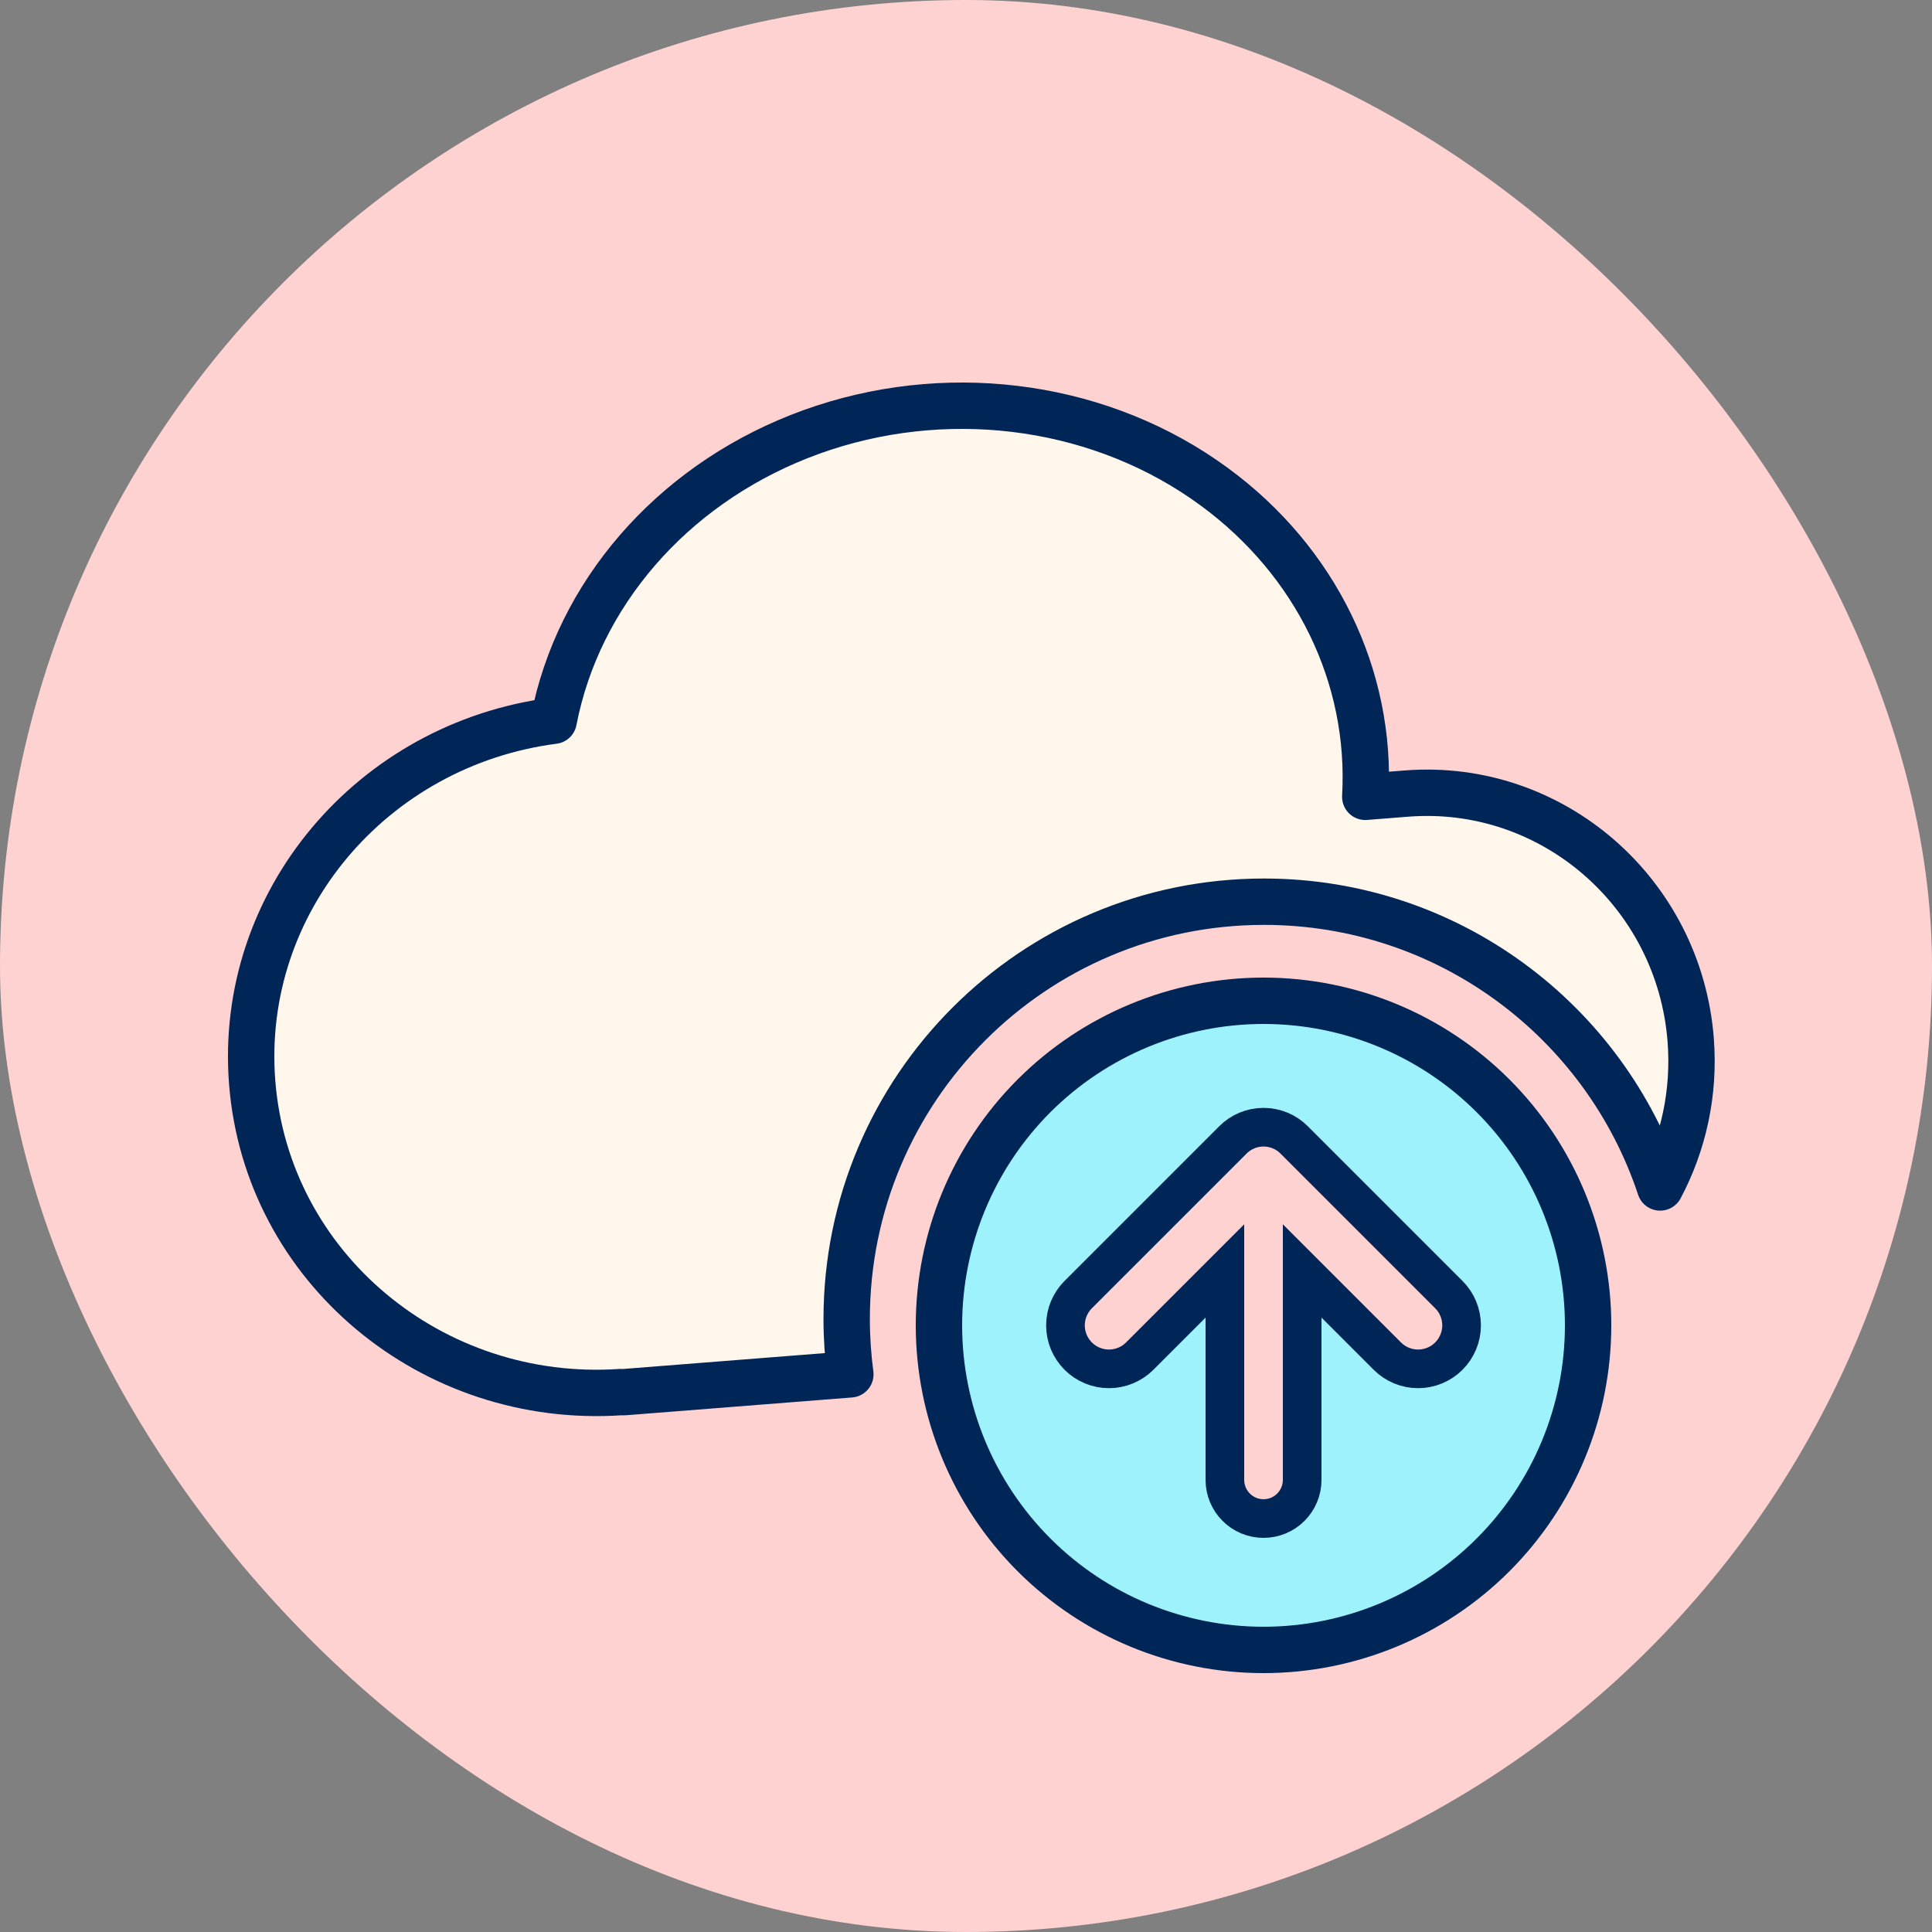
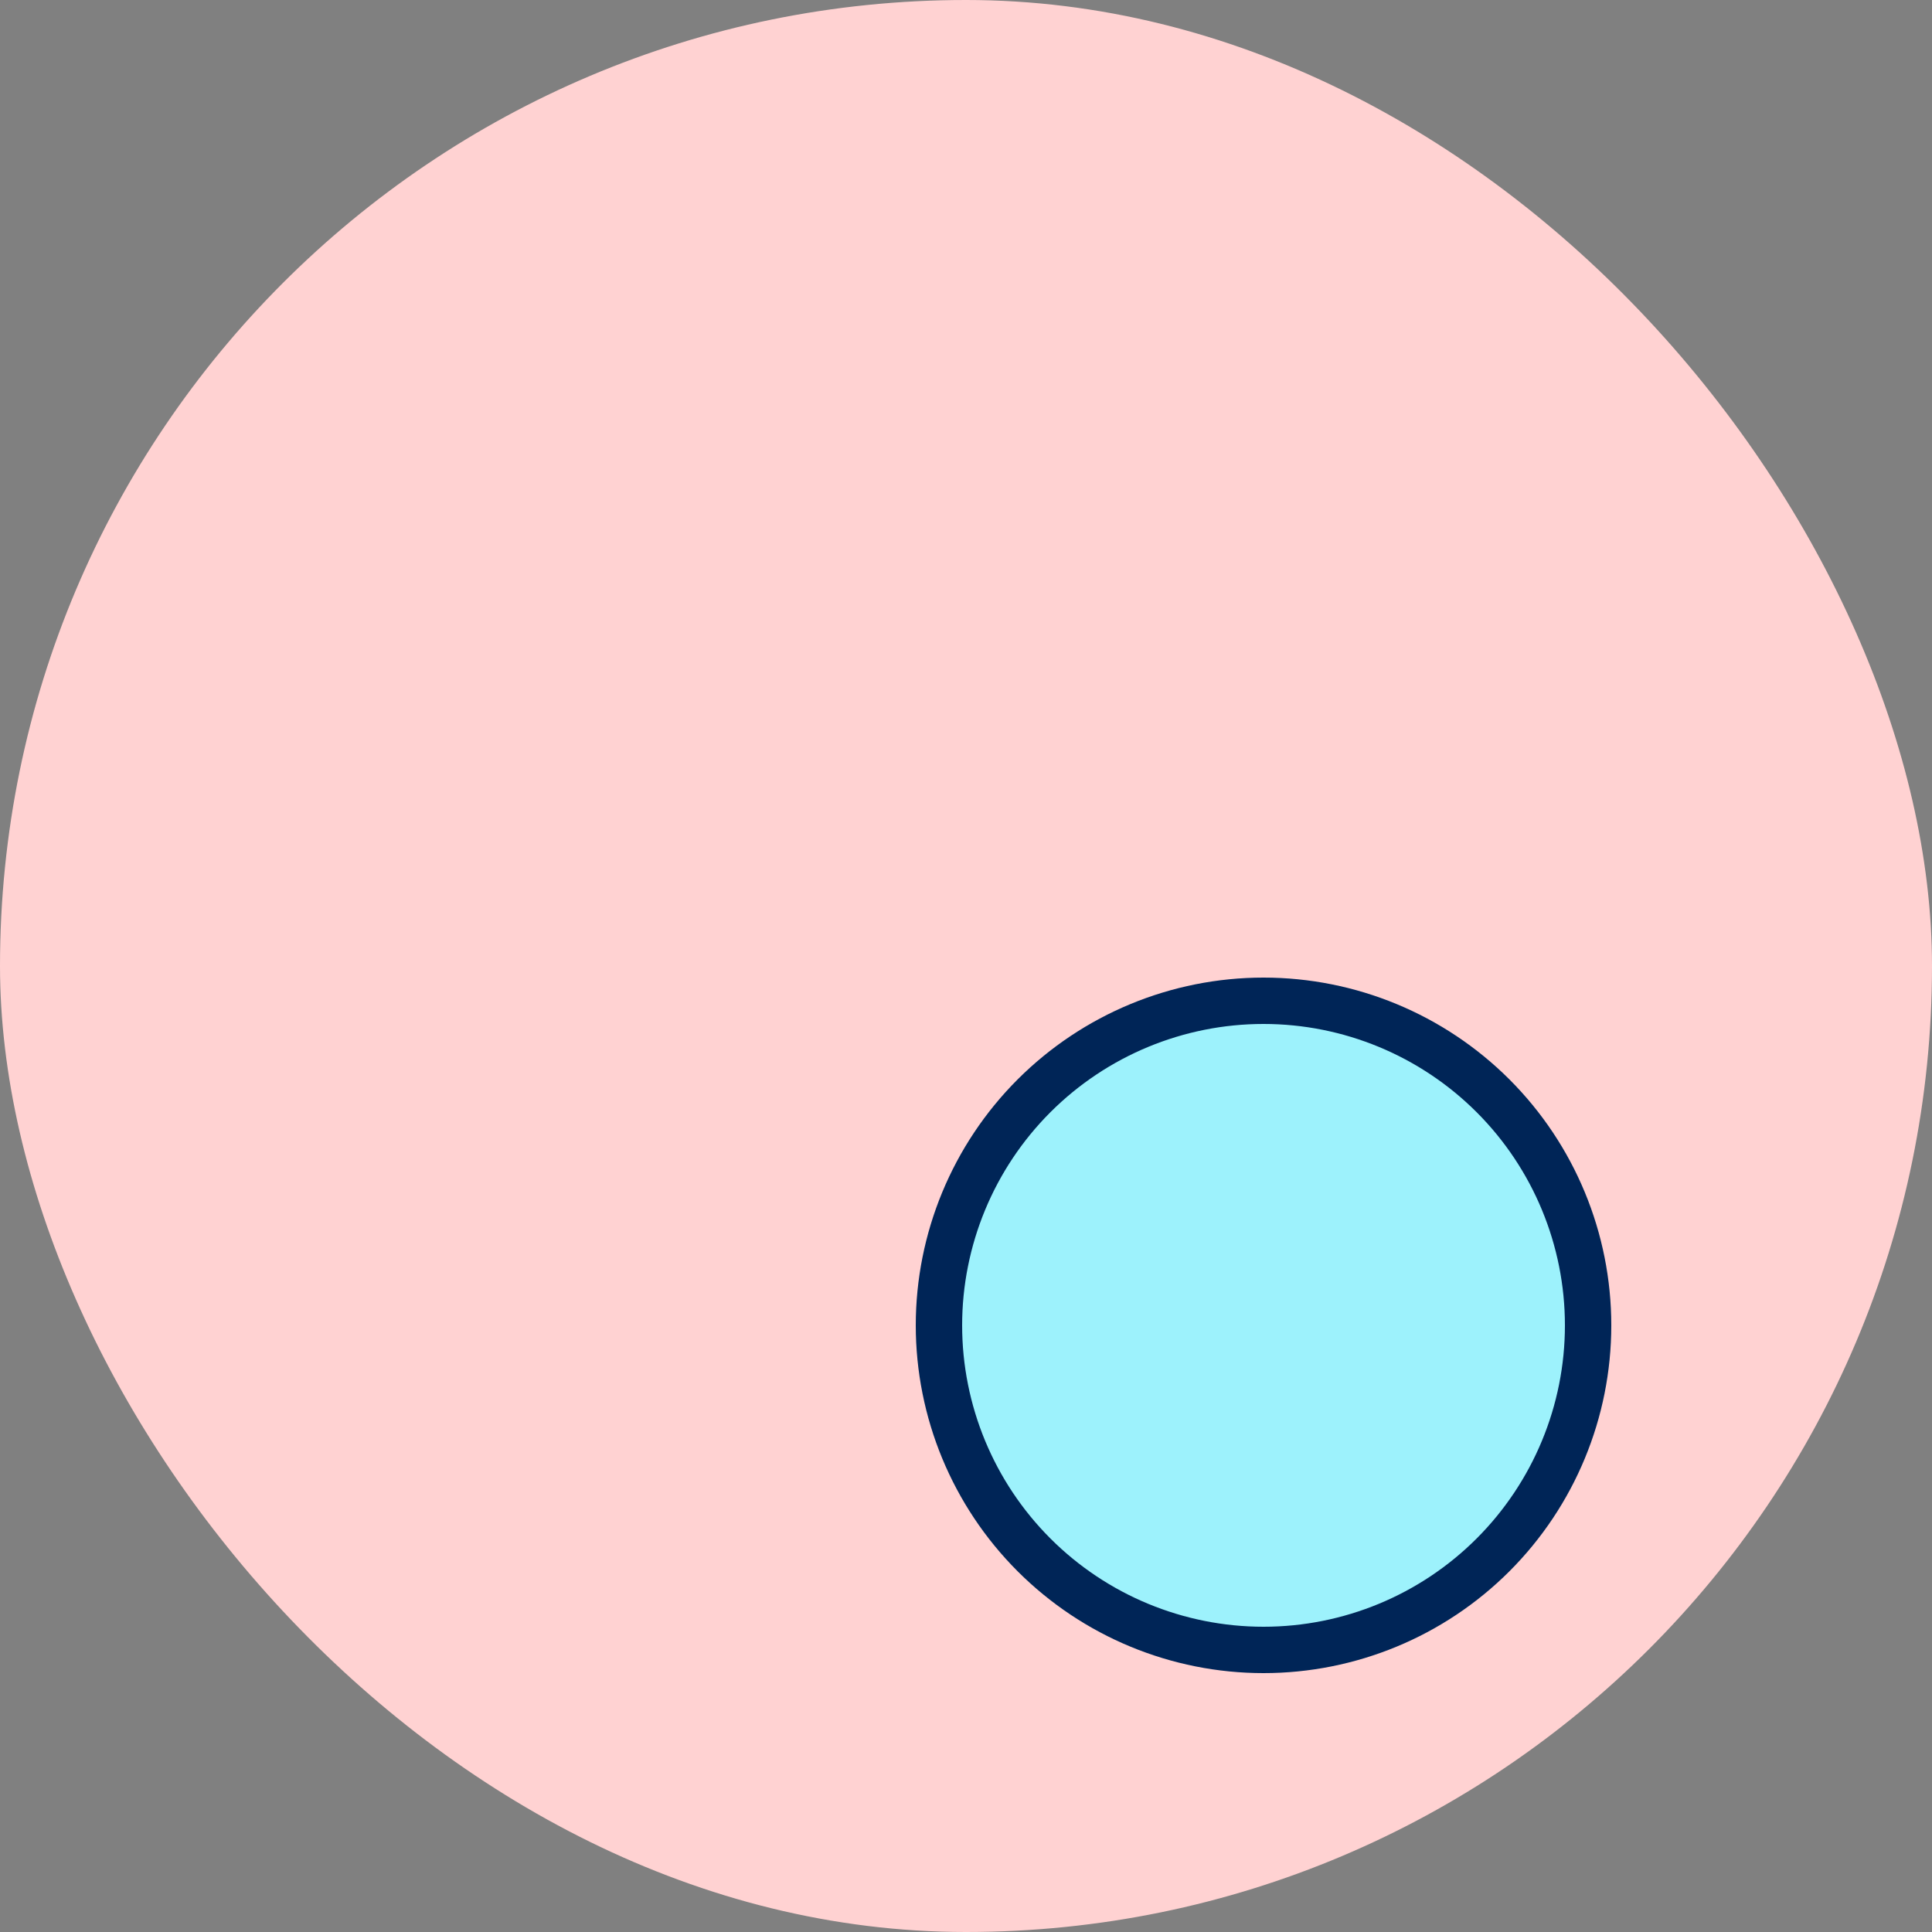
<svg xmlns="http://www.w3.org/2000/svg" width="100" height="100" viewBox="0 0 100 100" fill="none">
  <rect x="0" y="0" width="100" height="100" fill="#808080" stroke="none" />
  <rect width="100" height="100" rx="50" fill="#FFD2D2" />
  <path d="M65.4 51.8C69.856 51.8 74.129 53.57 77.28 56.72C80.43 59.871 82.2 64.144 82.2 68.6C82.2 73.056 80.43 77.329 77.28 80.48C74.129 83.631 69.856 85.4 65.4 85.4C60.944 85.4 56.671 83.631 53.52 80.48C50.37 77.329 48.6 73.056 48.6 68.6C48.6 64.144 50.37 59.871 53.52 56.72C56.671 53.57 60.944 51.8 65.4 51.8Z" fill="#9DF2FC" stroke="#002557" stroke-width="2.4" />
-   <path fill-rule="evenodd" clip-rule="evenodd" d="M65.4 58.344C65.104 58.344 64.811 58.402 64.537 58.516C64.264 58.63 64.016 58.797 63.808 59.008L55.808 67.008C55.599 67.217 55.434 67.465 55.32 67.738C55.207 68.011 55.148 68.304 55.148 68.6C55.148 68.896 55.207 69.189 55.32 69.462C55.434 69.735 55.599 69.983 55.808 70.192C56.017 70.401 56.265 70.567 56.538 70.68C56.812 70.793 57.104 70.852 57.4 70.852C57.696 70.852 57.989 70.793 58.262 70.68C58.535 70.567 58.783 70.401 58.992 70.192L63.4 65.784V76.6C63.4 77.13 63.611 77.639 63.986 78.014C64.361 78.389 64.87 78.6 65.4 78.6C65.93 78.6 66.439 78.389 66.814 78.014C67.189 77.639 67.4 77.13 67.4 76.6V65.784L71.808 70.192C72.23 70.614 72.803 70.852 73.4 70.852C73.997 70.852 74.57 70.614 74.992 70.192C75.414 69.77 75.652 69.197 75.652 68.6C75.652 68.003 75.414 67.43 74.992 67.008L66.992 59.008C66.784 58.797 66.536 58.63 66.263 58.516C65.989 58.402 65.696 58.344 65.4 58.344Z" fill="#FFD2D2" stroke="#002557" stroke-width="2" />
-   <path d="M42.014 22.351C48.798 19.911 56.47 20.804 62.303 24.805L62.86 25.201C68.113 29.055 71.019 35.018 70.666 41.243L72.794 41.076C80.336 40.483 86.91 46.201 87.509 53.815C87.725 56.567 87.131 59.198 85.928 61.463C83.076 52.87 74.975 46.672 65.424 46.672C53.495 46.672 43.824 56.343 43.824 68.272C43.824 69.243 43.889 70.199 44.014 71.136L32.334 72.055C32.268 72.06 32.203 72.059 32.139 72.054C22.362 72.721 13.808 65.621 13.053 56.032C12.318 46.686 19.269 38.52 28.657 37.305C29.924 30.755 34.725 25.222 41.361 22.598L42.014 22.351Z" fill="#FFF6EC" stroke="#002557" stroke-width="2.4" stroke-linecap="round" stroke-linejoin="round" />
</svg>